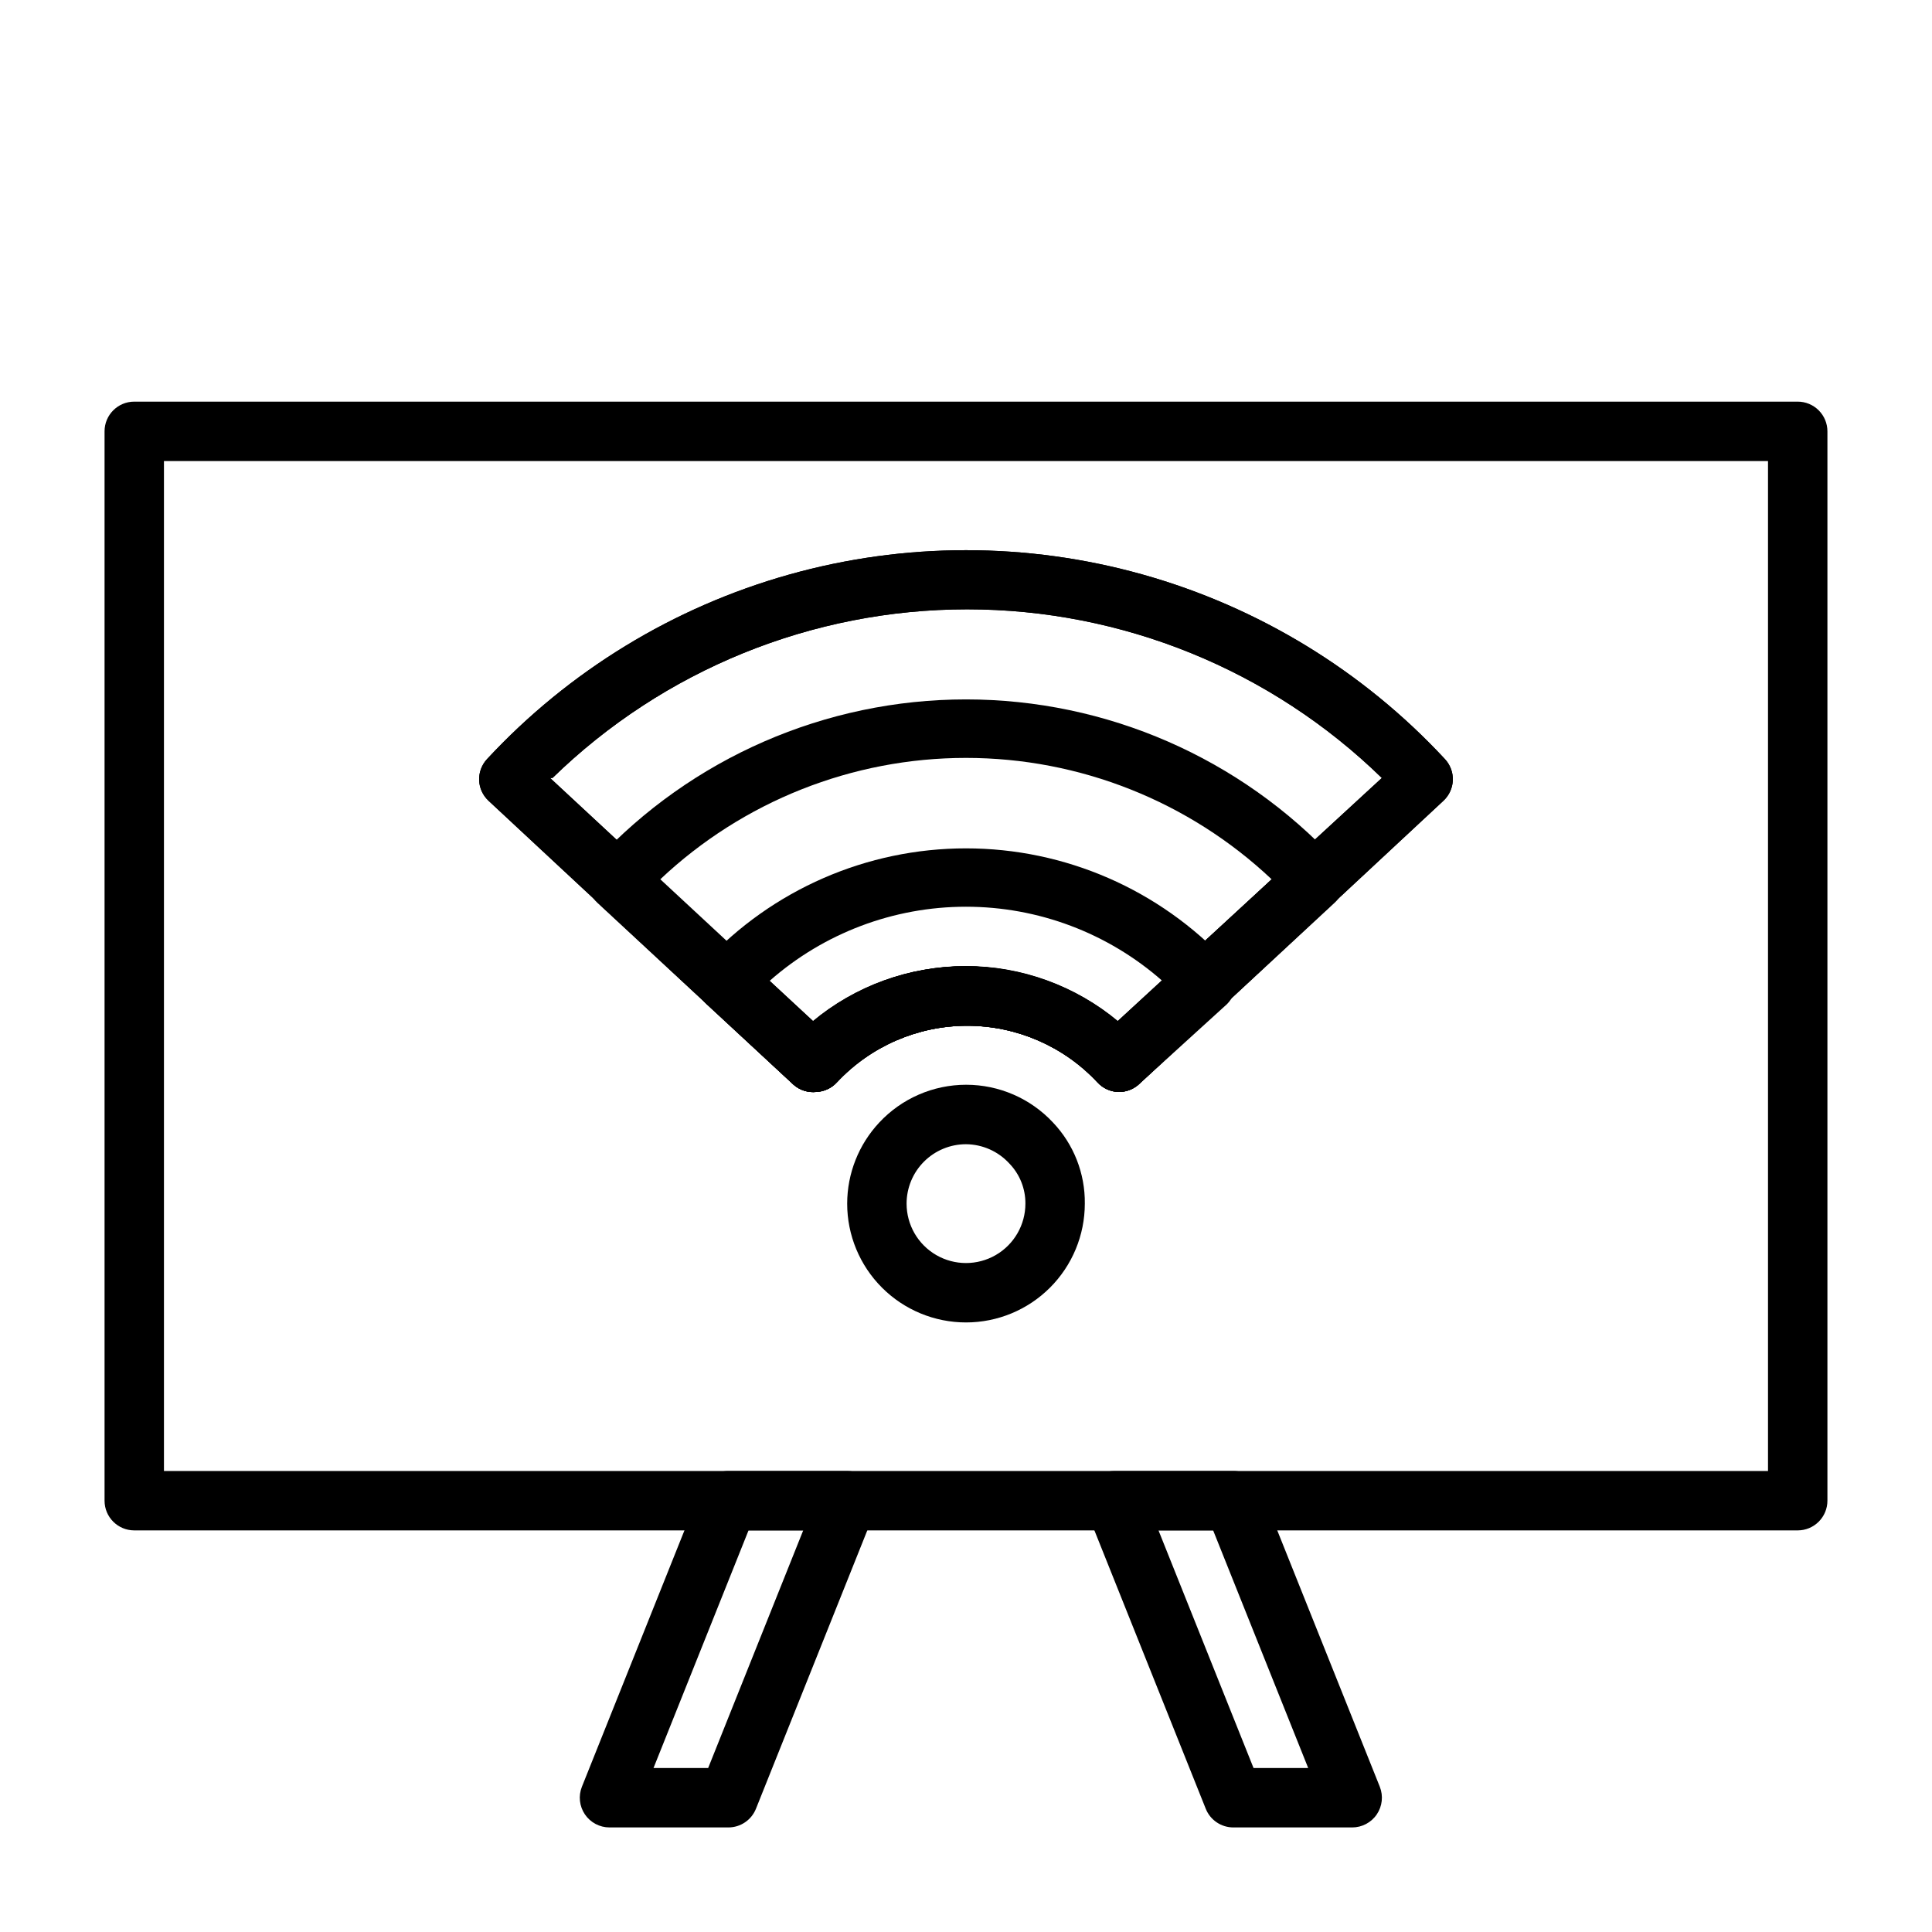
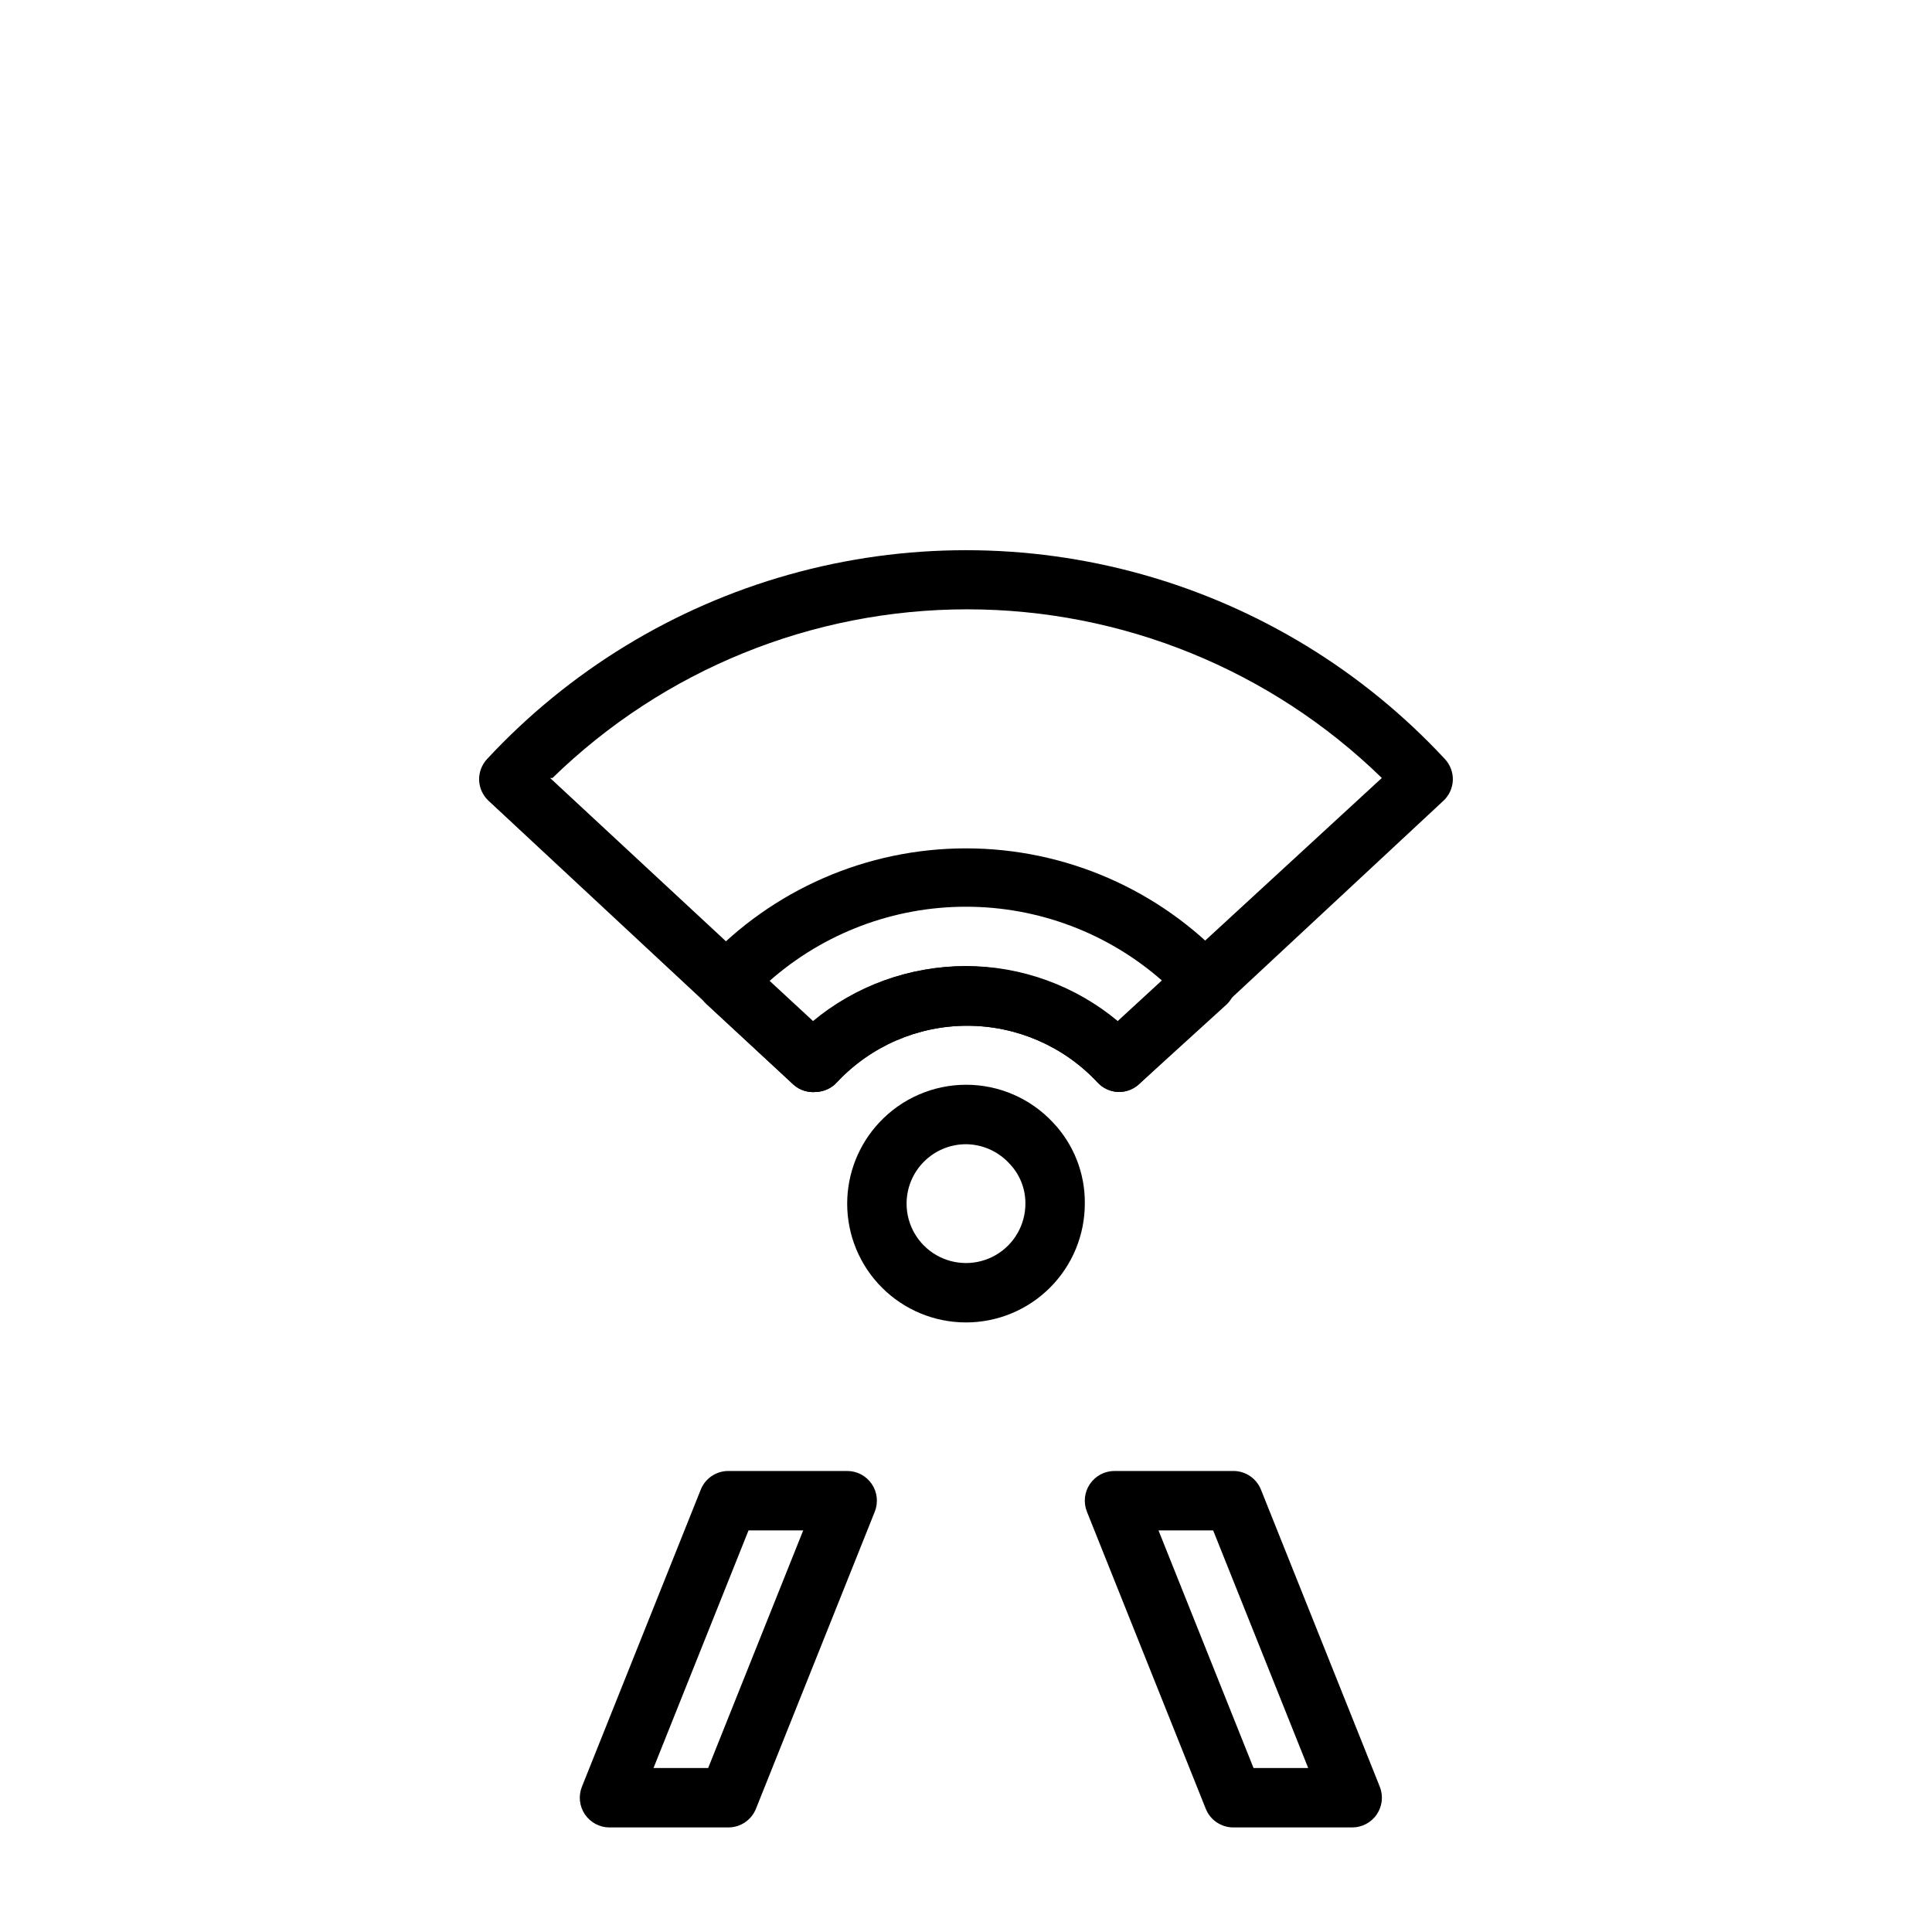
<svg xmlns="http://www.w3.org/2000/svg" fill="#000000" width="800px" height="800px" version="1.1" viewBox="144 144 512 512">
  <g>
    <path d="m440.3 433.38c-2.113-0.09-4.098-1.027-5.512-2.598-8.93-9.539-21.414-14.949-34.48-14.949s-25.547 5.41-34.48 14.949c-1.41 1.57-3.398 2.508-5.508 2.598-2.172 0.227-4.336-0.457-5.984-1.887l-80.844-75.258c-1.523-1.41-2.43-3.359-2.519-5.434-0.074-2.094 0.688-4.137 2.125-5.668 21.672-23.332 49.359-40.242 80.02-48.863 30.656-8.617 63.098-8.617 93.758 0 30.656 8.621 58.344 25.531 80.016 48.863 1.438 1.531 2.203 3.574 2.125 5.668-0.09 2.074-0.996 4.023-2.519 5.434l-80.844 75.258c-1.488 1.273-3.394 1.945-5.352 1.887zm-150.52-83.207 69.512 64.551c11.328-9.465 25.621-14.652 40.383-14.652 14.762 0 29.055 5.188 40.383 14.652l70.141-64.551c-29.402-28.656-68.836-44.695-109.89-44.695s-80.492 16.039-109.89 44.695z" />
-     <path d="m440.3 433.38c-2.113-0.09-4.098-1.027-5.512-2.598-8.93-9.539-21.414-14.949-34.48-14.949s-25.547 5.41-34.48 14.949c-1.41 1.57-3.398 2.508-5.508 2.598-2.172 0.227-4.336-0.457-5.984-1.887l-80.844-75.258c-1.523-1.41-2.43-3.359-2.519-5.434-0.074-2.094 0.688-4.137 2.125-5.668 21.672-23.332 49.359-40.242 80.02-48.863 30.656-8.617 63.098-8.617 93.758 0 30.656 8.621 58.344 25.531 80.016 48.863 1.438 1.531 2.203 3.574 2.125 5.668-0.09 2.074-0.996 4.023-2.519 5.434l-80.844 75.258c-1.488 1.273-3.394 1.945-5.352 1.887zm-150.52-83.207 69.512 64.551c11.328-9.465 25.621-14.652 40.383-14.652 14.762 0 29.055 5.188 40.383 14.652l70.141-64.551c-29.402-28.656-68.836-44.695-109.89-44.695s-80.492 16.039-109.89 44.695z" />
-     <path d="m440.3 433.38c-2.113-0.09-4.098-1.027-5.512-2.598-8.93-9.539-21.414-14.949-34.48-14.949s-25.547 5.41-34.48 14.949c-1.41 1.57-3.398 2.508-5.508 2.598-2.172 0.227-4.336-0.457-5.984-1.887l-52.035-48.254 0.004-0.004c-1.523-1.406-2.43-3.359-2.519-5.43-0.078-2.098 0.688-4.141 2.125-5.668 25.32-27.281 60.863-42.785 98.086-42.785s72.762 15.504 98.082 42.785c1.438 1.527 2.203 3.57 2.129 5.668-0.094 2.07-1 4.023-2.519 5.43l-52.035 48.258c-1.488 1.273-3.394 1.945-5.352 1.887zm-121.31-56.363 40.621 37.707h-0.004c11.328-9.465 25.621-14.652 40.387-14.652 14.762 0 29.055 5.188 40.383 14.652l40.621-37.707h-0.004c-21.91-20.66-50.887-32.164-81-32.164-30.117 0-59.094 11.504-81.004 32.164z" />
    <path d="m440.3 433.38c-2.113-0.09-4.098-1.027-5.512-2.598-8.93-9.539-21.414-14.949-34.48-14.949s-25.547 5.41-34.48 14.949c-1.41 1.57-3.398 2.508-5.508 2.598-2.172 0.227-4.336-0.457-5.984-1.887l-23.145-21.41v-0.004c-3.16-2.961-3.34-7.922-0.391-11.098 17.871-19.23 42.941-30.156 69.195-30.156 26.25 0 51.32 10.926 69.195 30.156 3.051 3.07 3.051 8.027 0 11.098l-23.539 21.414c-1.488 1.273-3.394 1.945-5.352 1.887zm-40.305-33.375c14.77 0.02 29.062 5.227 40.383 14.719l11.652-10.785h-0.004c-14.375-12.664-32.875-19.648-52.031-19.648-19.16 0-37.66 6.984-52.035 19.648l11.652 10.785h-0.004c11.32-9.492 25.613-14.699 40.387-14.719z" />
    <path d="m400 494.46c-8.352 0-16.363-3.316-22.266-9.223-5.906-5.902-9.223-13.914-9.223-22.262 0.008-7.984 3.047-15.664 8.5-21.492 5.957-6.387 14.297-10.012 23.027-10.012 8.73 0 17.07 3.625 23.023 10.012 5.496 5.793 8.52 13.504 8.426 21.492 0 8.348-3.32 16.359-9.223 22.262-5.906 5.906-13.914 9.223-22.266 9.223zm0-47.23c-4.176 0-8.18 1.66-11.133 4.613-2.953 2.949-4.613 6.957-4.613 11.133 0 5.621 3 10.82 7.871 13.633s10.875 2.812 15.746 0 7.871-8.012 7.871-13.633c0.031-3.965-1.496-7.781-4.25-10.629-2.953-3.231-7.117-5.082-11.492-5.117z" />
-     <path d="m620.41 549.57h-440.83c-4.348 0-7.871-3.523-7.871-7.871v-283.39c0-4.348 3.523-7.871 7.871-7.871h440.83c2.09 0 4.09 0.828 5.566 2.305 1.477 1.477 2.309 3.481 2.309 5.566v283.39c0 2.086-0.832 4.09-2.309 5.566-1.477 1.477-3.477 2.305-5.566 2.305zm-432.96-15.742h425.09v-267.65h-425.09z" />
    <path d="m337.02 628.29h-31.488c-2.613 0-5.055-1.293-6.523-3.453-1.465-2.16-1.766-4.906-0.797-7.332l31.488-78.719v-0.004c1.191-2.996 4.094-4.961 7.32-4.957h31.488c2.609-0.004 5.055 1.289 6.519 3.449 1.465 2.16 1.766 4.906 0.801 7.336l-31.488 78.719c-1.195 2.996-4.094 4.961-7.32 4.961zm-19.836-15.742h14.484l25.191-62.977-14.488-0.004z" />
    <path d="m502.34 628.29h-31.488c-3.227 0-6.129-1.965-7.32-4.961l-31.488-78.719c-0.969-2.43-0.668-5.176 0.797-7.336 1.469-2.16 3.91-3.453 6.523-3.449h31.488c3.227-0.004 6.125 1.961 7.32 4.957l31.488 78.719v0.004c0.965 2.426 0.664 5.172-0.801 7.332-1.465 2.16-3.91 3.453-6.519 3.453zm-26.137-15.742h14.484l-25.191-62.977-14.484-0.004z" />
  </g>
</svg>